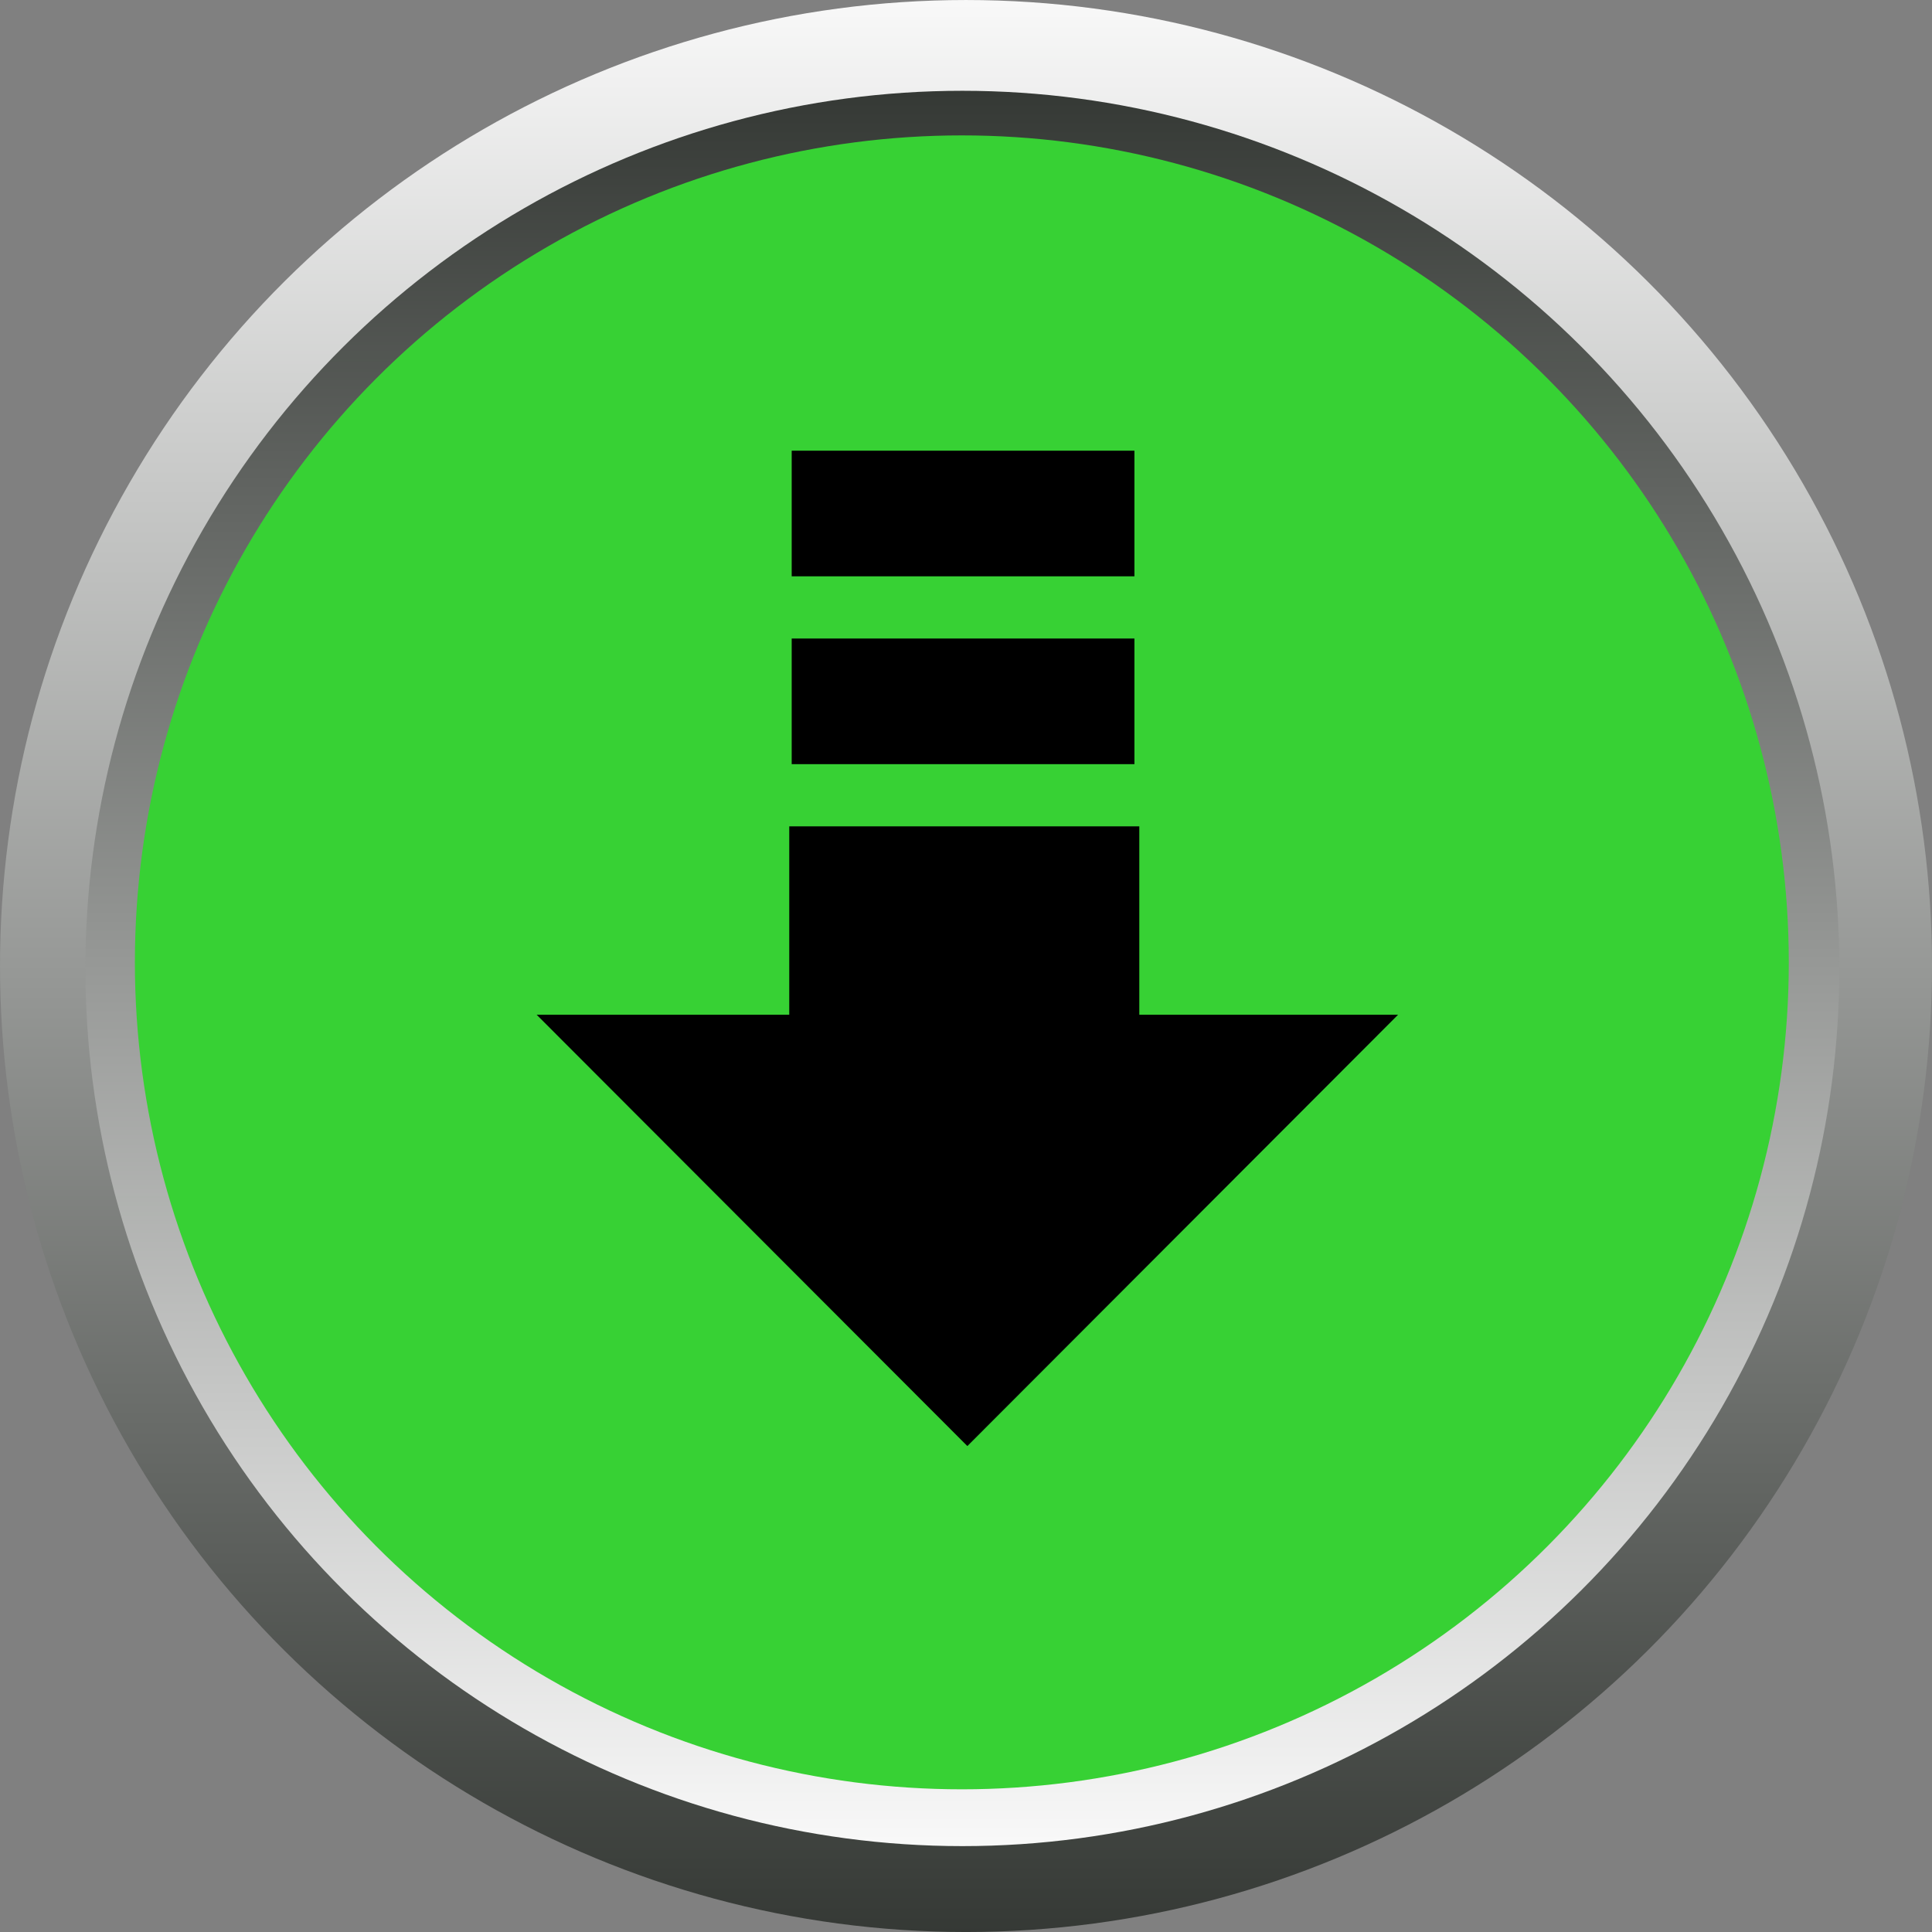
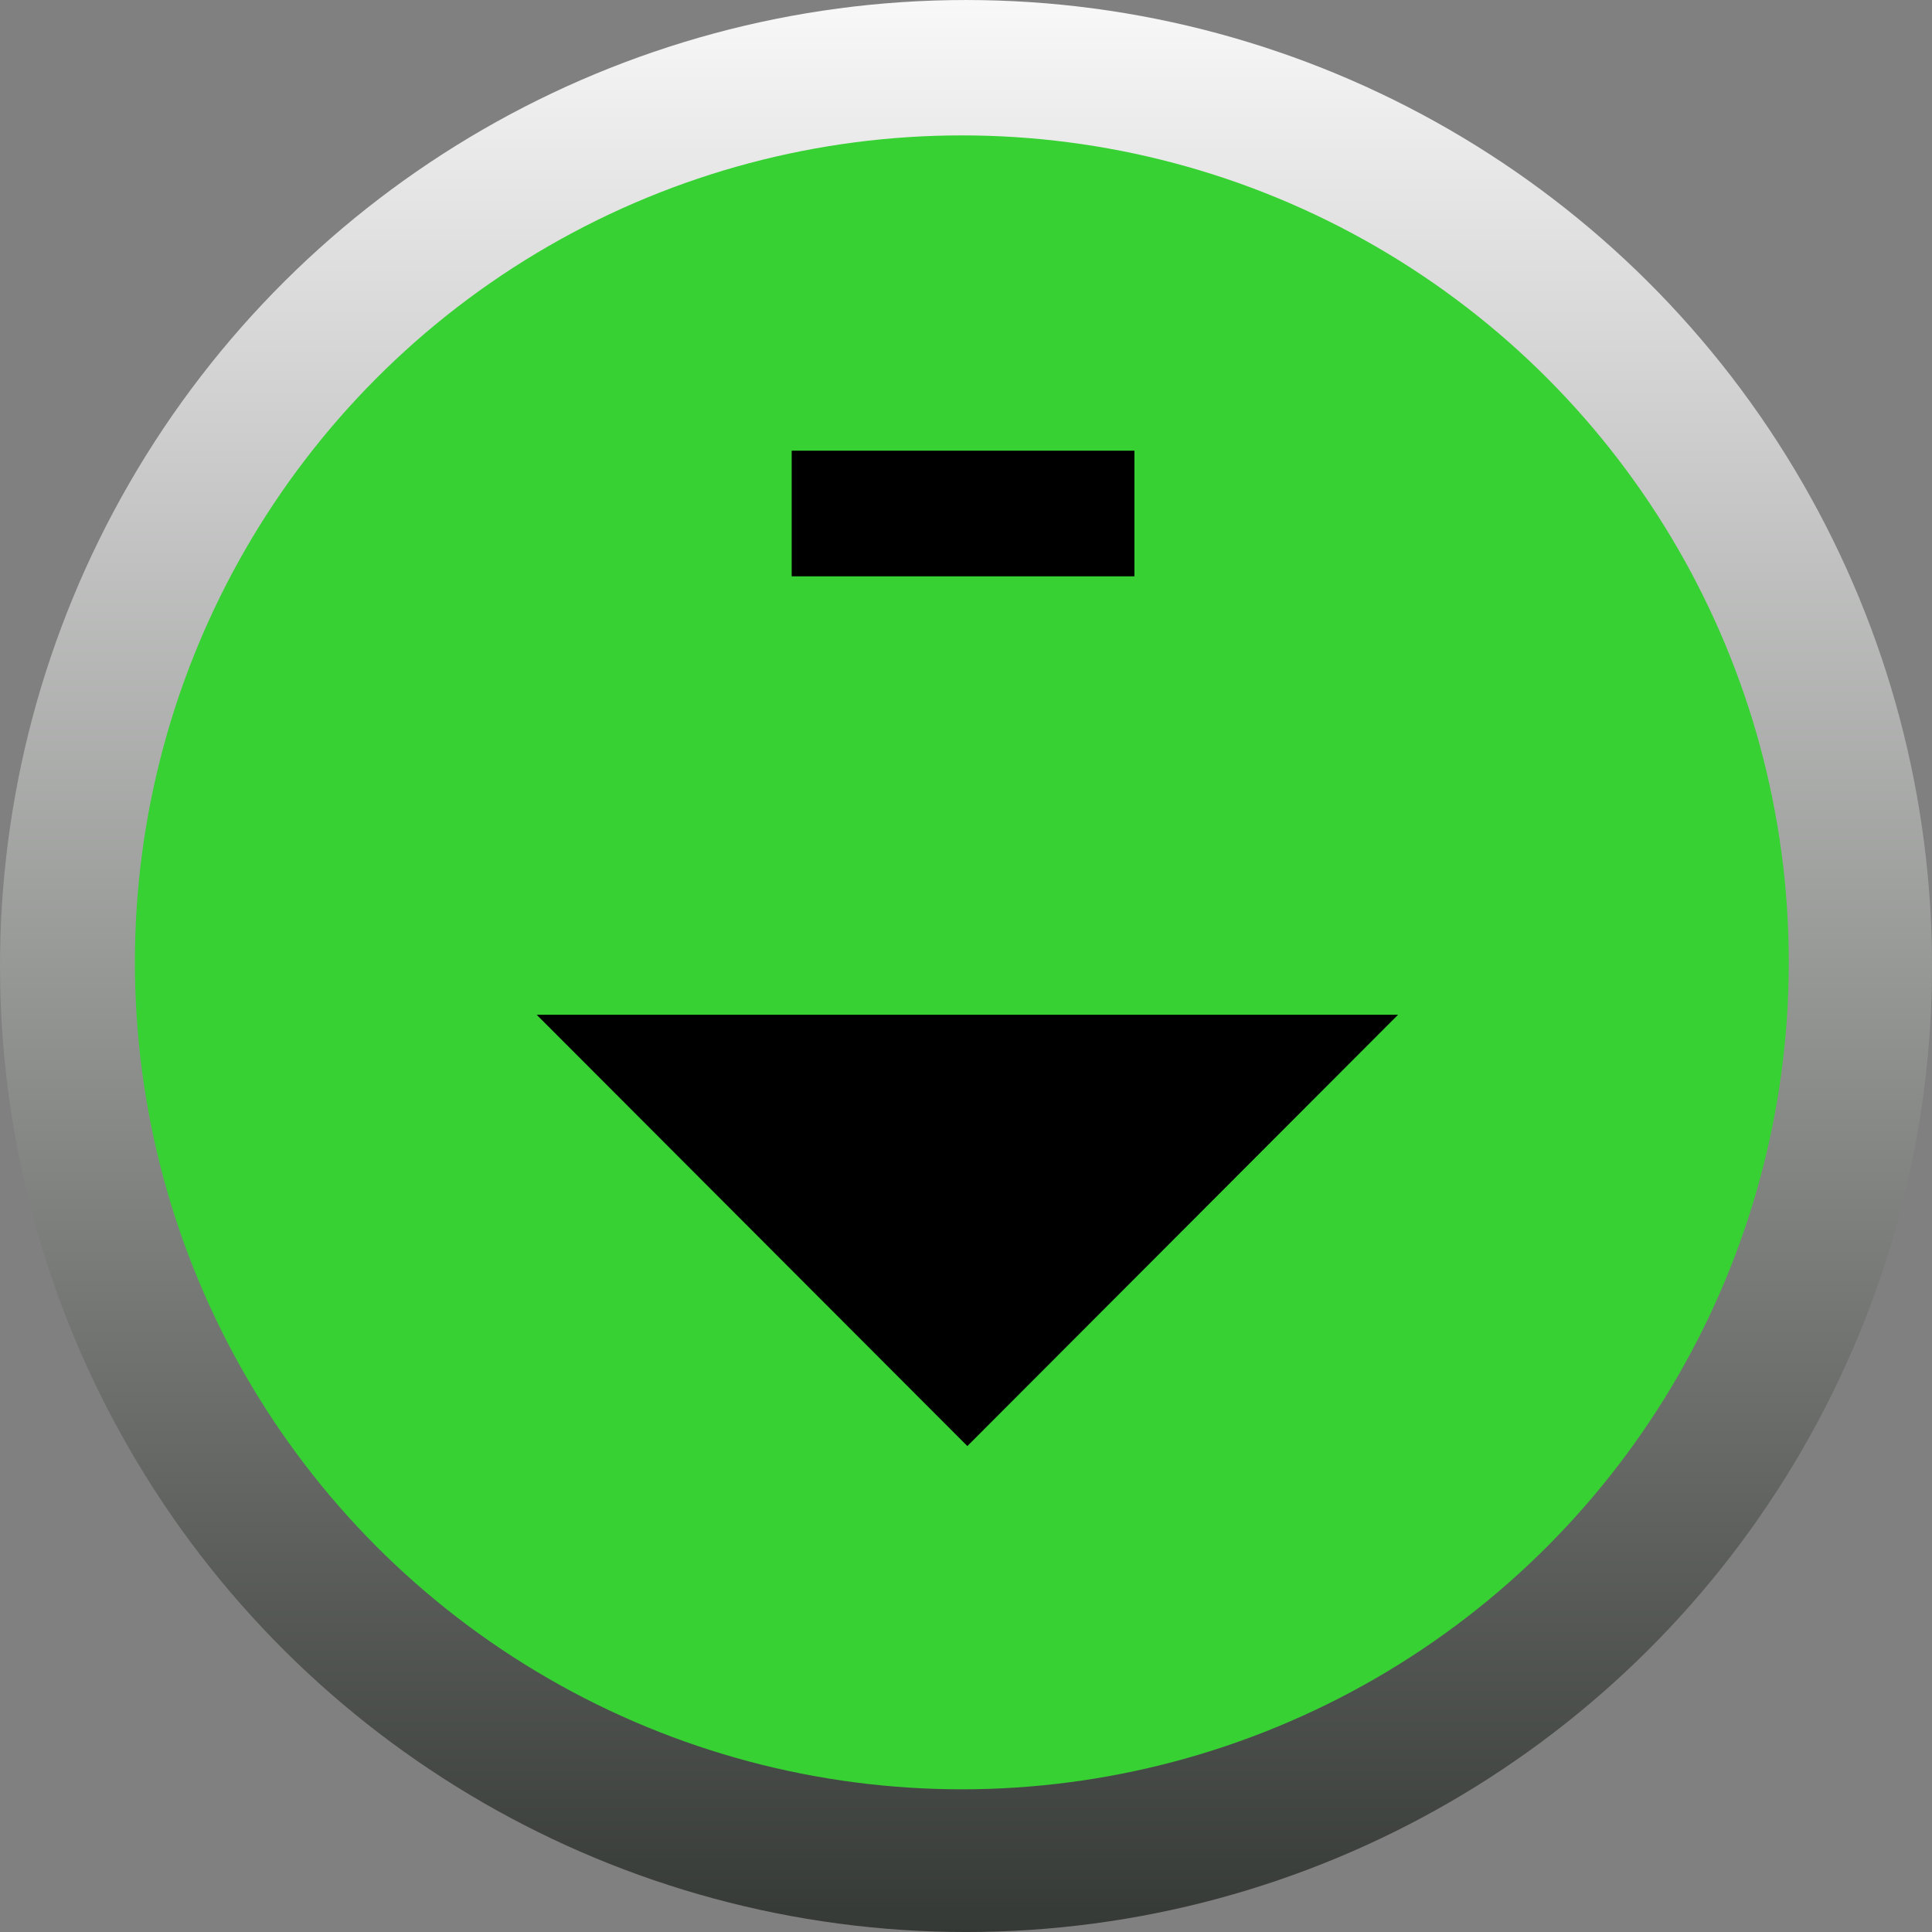
<svg xmlns="http://www.w3.org/2000/svg" style="vector-effect: non-scaling-stroke;" viewBox="182.47 40.33 528 528">
  <rect x="182.47" y="40.33" width="528" height="528" fill="#808080" stroke="none" />
  <defs style="vector-effect: non-scaling-stroke;">
    <linearGradient style="vector-effect: non-scaling-stroke;" y2="0" x2="1" y1="0" x1="0" id="svg_11">
      <stop style="vector-effect: non-scaling-stroke;" offset="0" stop-opacity="0.988" stop-color="#fafafa" />
      <stop style="vector-effect: non-scaling-stroke;" offset="1" stop-opacity="0.988" stop-color="#333733" />
    </linearGradient>
  </defs>
  <g>
    <ellipse transform="rotate(90 446.474 304.333)" stroke="#000" stroke-width="0" ry="264" rx="264" id="svg_12" cy="304.333" cx="446.474" fill="url(#svg_11)" />
-     <ellipse style="vector-effect: non-scaling-stroke;" stroke="#000" transform="rotate(-90 445.474 305)" stroke-width="0" ry="239.667" rx="239.859" id="svg_9" cy="305" cx="445.474" fill="url(#svg_11)" />
    <ellipse style="vector-effect: non-scaling-stroke;" stroke="#000" stroke-width="0" ry="226" rx="226" id="svg_6" cy="303.333" cx="445.333" fill="#37d134" />
    <path style="vector-effect: non-scaling-stroke;" stroke="#000" transform="rotate(-180 446.843 376.485)" id="svg_2" d="m330.343,434.818l116.5,-116.667l116.5,116.667l-233,0z" fill="#000000" />
-     <rect style="vector-effect: non-scaling-stroke;" stroke="#000" id="svg_3" height="51.333" width="94.667" y="266.666" x="398.666" fill="#000000" />
-     <path style="vector-effect: non-scaling-stroke;" stroke="#000" id="svg_4" d="m399.333,215.333l92.667,0l0,33.333l-92.667,0l0,-33.333z" fill="#000000" />
    <path style="vector-effect: non-scaling-stroke;" stroke="#000" id="svg_5" d="m399.333,164l92.667,0l0,33.333l-92.667,0l0,-33.333z" fill="#000000" />
  </g>
</svg>